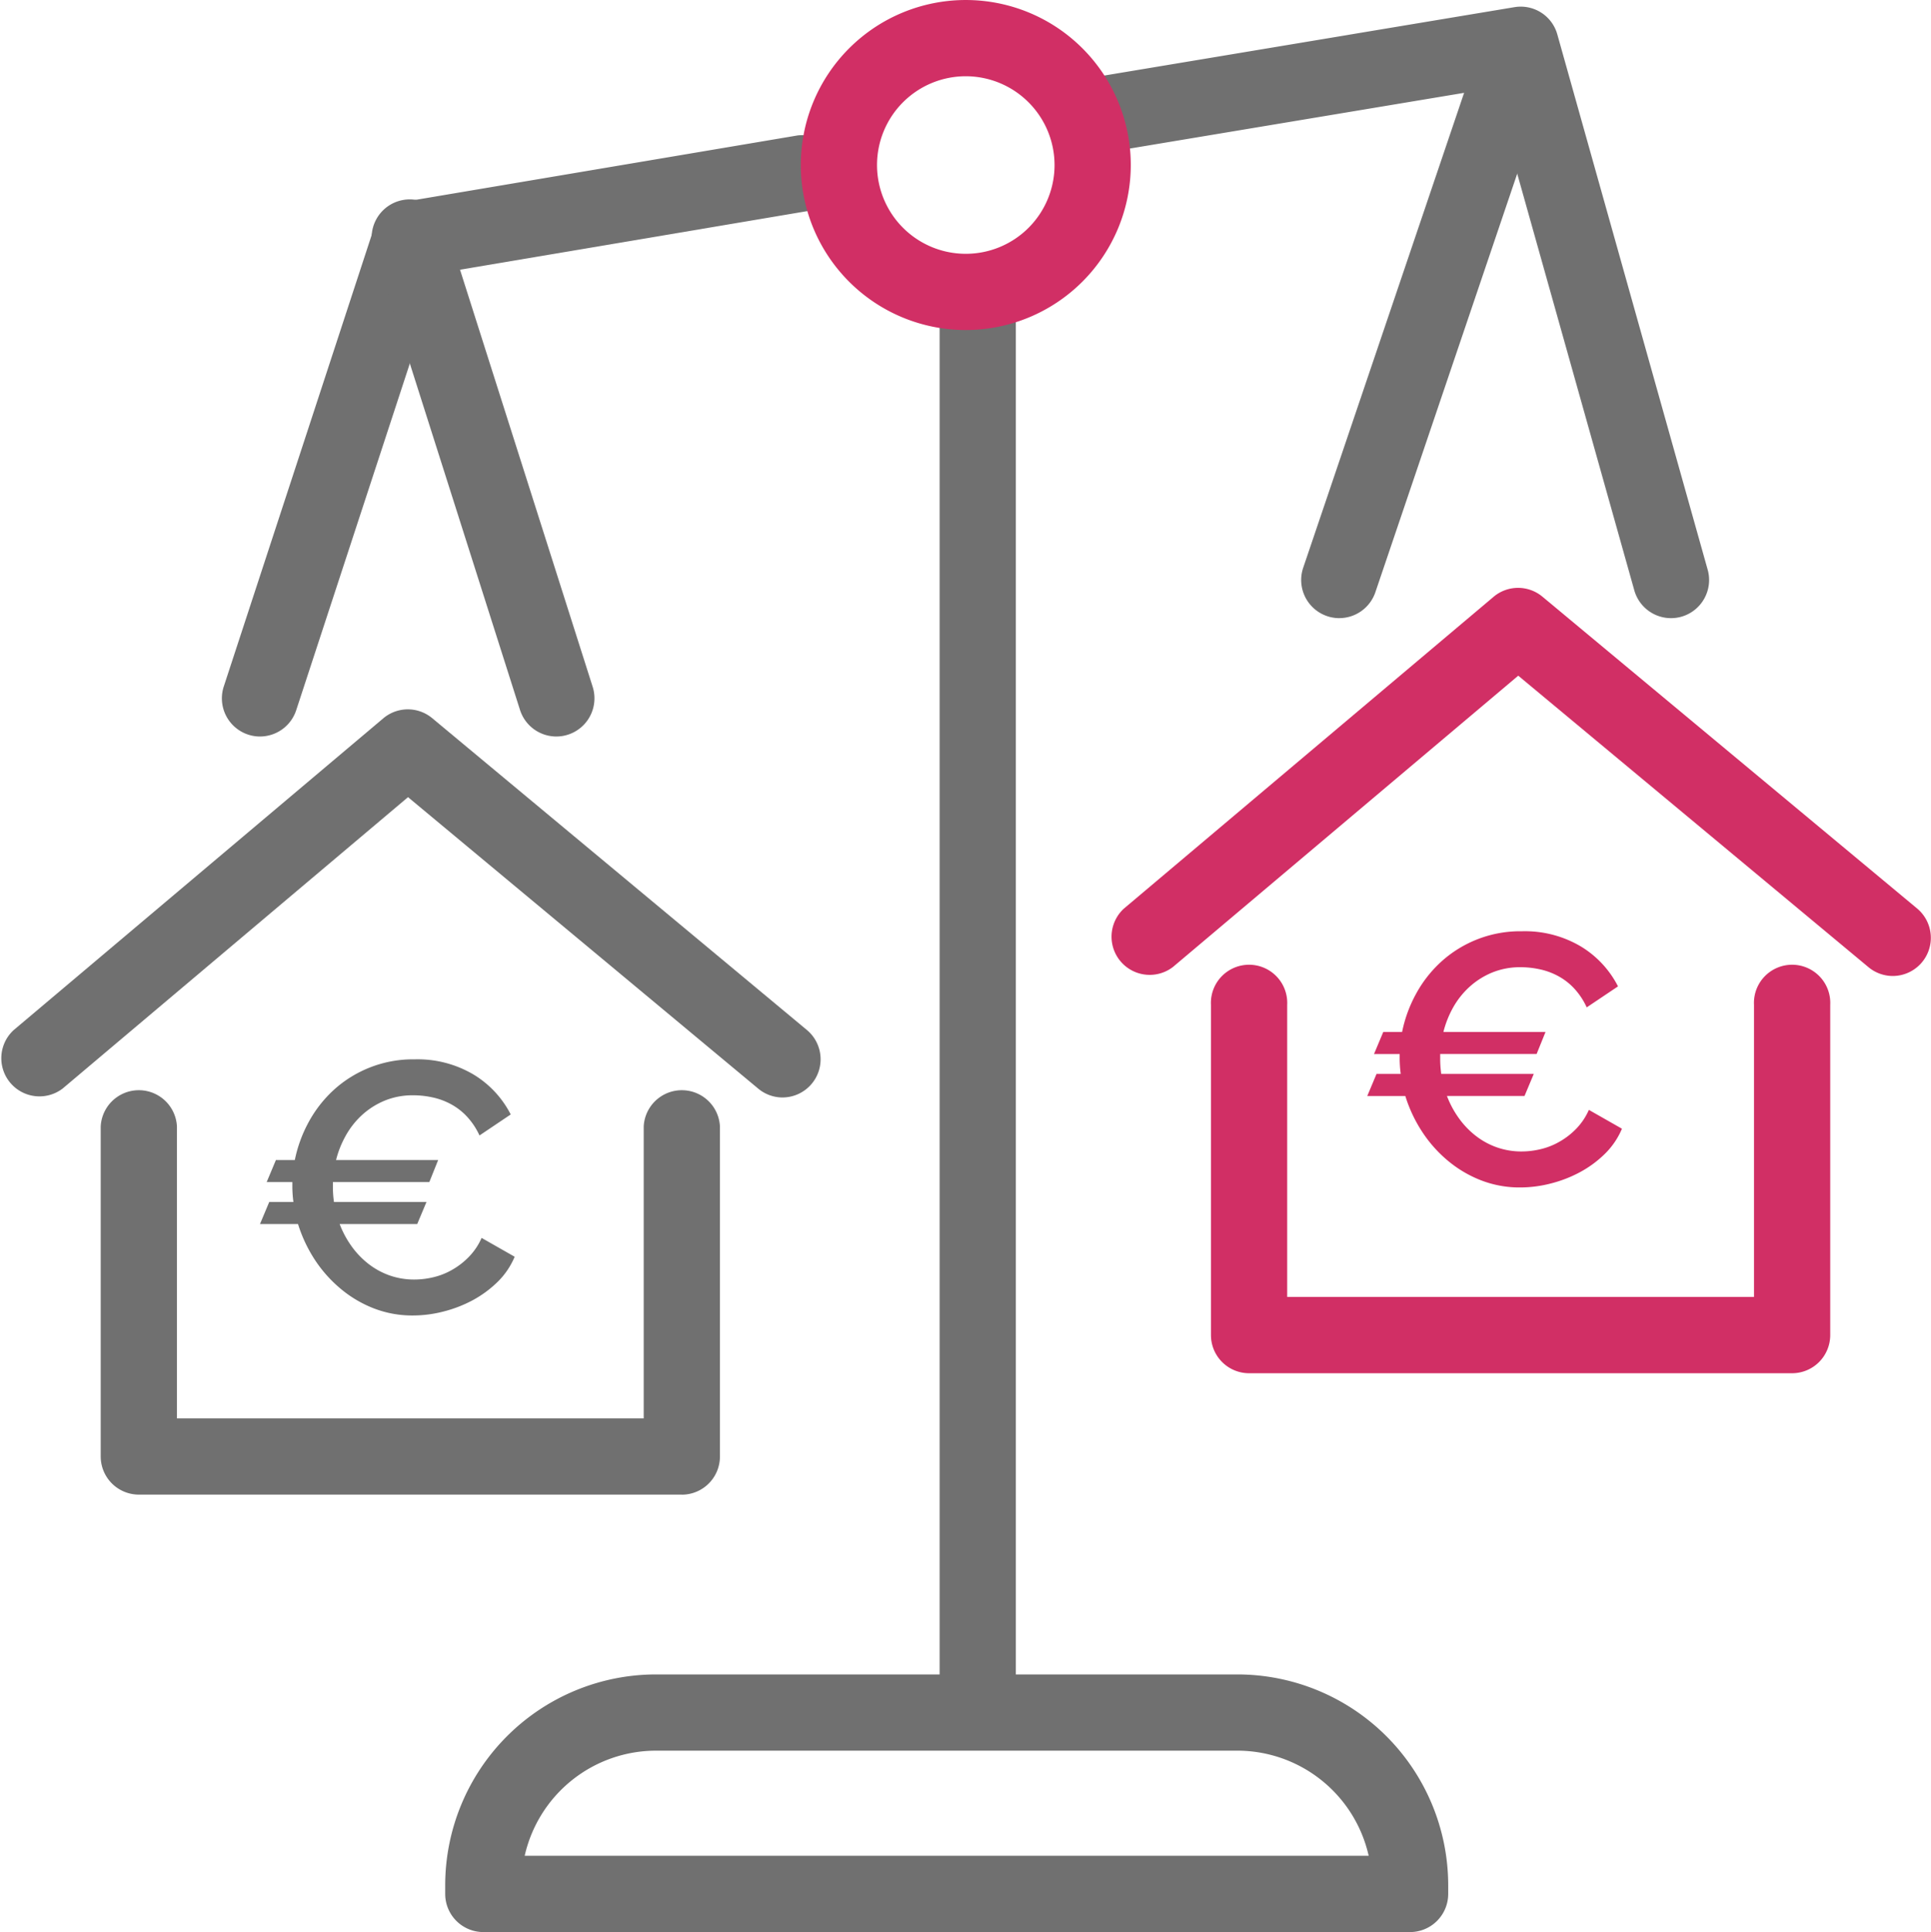
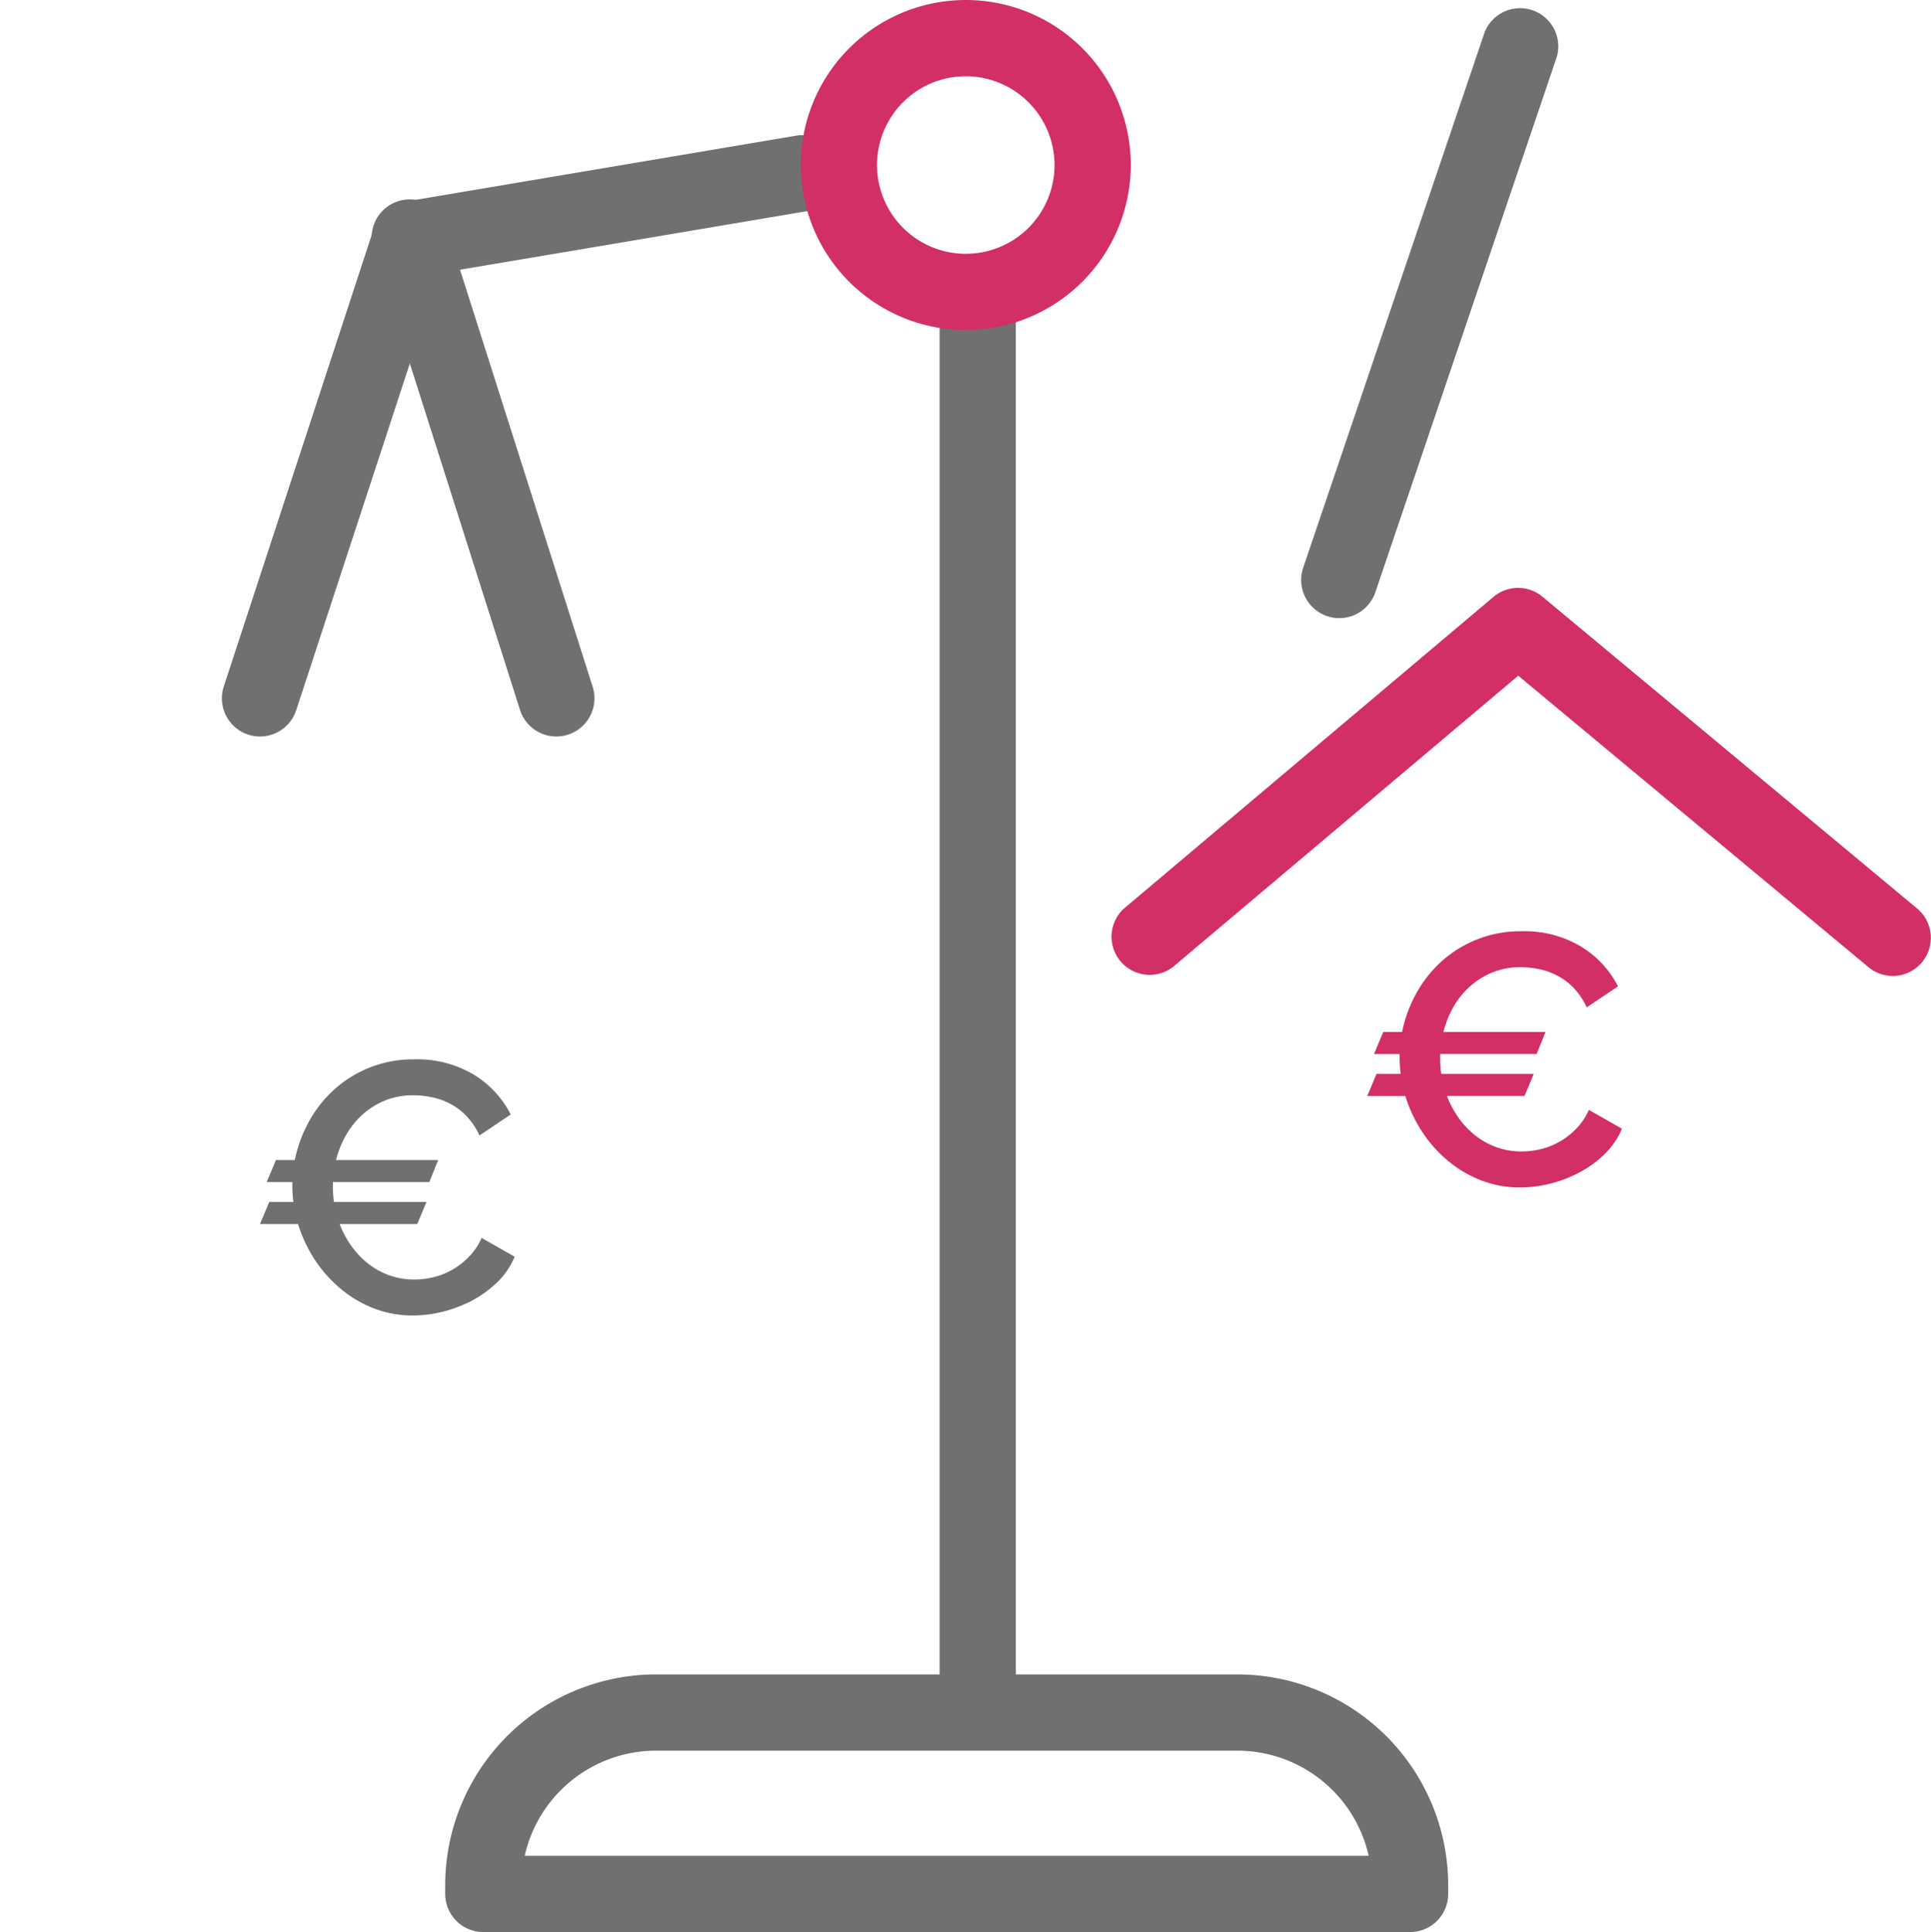
<svg xmlns="http://www.w3.org/2000/svg" width="166.96" height="167.029" viewBox="0 0 166.96 167.029">
  <defs>
    <clipPath id="clip-path">
      <rect id="Rettangolo_6" data-name="Rettangolo 6" width="166.96" height="167.029" fill="none" />
    </clipPath>
  </defs>
  <g id="Raggruppa_6" data-name="Raggruppa 6" transform="translate(0 0)">
    <g id="Raggruppa_5" data-name="Raggruppa 5" transform="translate(0 0)" clip-path="url(#clip-path)">
      <path id="Tracciato_26" data-name="Tracciato 26" d="M9.117,55.548a3.3,3.3,0,0,1-3.131-4.324l13-39.681a3.288,3.288,0,0,1,2.584-2.221L55.609,3.581a3.3,3.3,0,0,1,1.094,6.5L24.632,15.491,12.247,53.28a3.3,3.3,0,0,1-3.131,2.267" transform="translate(13.362 8.126)" fill="#707070" />
-       <path id="Tracciato_27" data-name="Tracciato 27" d="M80.768,53.042a3.3,3.3,0,0,1-3.17-2.4L65.391,7.209l-33.8,5.632a3.3,3.3,0,0,1-1.084-6.5L67.224.222a3.284,3.284,0,0,1,3.717,2.356l13,46.275a3.3,3.3,0,0,1-2.28,4.067,3.35,3.35,0,0,1-.893.122" transform="translate(63.71 0.399)" fill="#707070" />
      <path id="Tracciato_28" data-name="Tracciato 28" d="M37.435,53.04a3.3,3.3,0,0,1-3.121-4.353L49.994,2.412a3.3,3.3,0,0,1,6.245,2.116L40.555,50.8a3.3,3.3,0,0,1-3.121,2.238" transform="translate(78.363 0.401)" fill="#707070" />
      <path id="Tracciato_29" data-name="Tracciato 29" d="M25.681,51.553a3.3,3.3,0,0,1-3.141-2.3L9.922,9.575a3.3,3.3,0,1,1,6.281-2L28.825,47.259a3.3,3.3,0,0,1-3.144,4.294" transform="translate(22.42 12.12)" fill="#707070" />
      <path id="Tracciato_30" data-name="Tracciato 30" d="M27.949,132.846a3.3,3.3,0,0,1-3.3-3.3V10.49a3.3,3.3,0,0,1,6.591,0V129.55a3.3,3.3,0,0,1-3.3,3.3" transform="translate(56.593 16.517)" fill="#707070" />
      <path id="Tracciato_31" data-name="Tracciato 31" d="M95.1,66.2H14.977a3.3,3.3,0,0,1-3.3-3.3v-.755A18.242,18.242,0,0,1,29.9,43.926H80.176A18.242,18.242,0,0,1,98.4,62.147V62.9a3.3,3.3,0,0,1-3.3,3.3M18.553,59.606H91.525a11.65,11.65,0,0,0-11.35-9.089H29.9a11.649,11.649,0,0,0-11.35,9.089" transform="translate(26.816 100.833)" fill="#707070" />
      <path id="Tracciato_32" data-name="Tracciato 32" d="M35.275,28.532a14.266,14.266,0,1,1,14.27-14.266,14.282,14.282,0,0,1-14.27,14.266m0-21.941a7.675,7.675,0,1,0,7.679,7.675,7.685,7.685,0,0,0-7.679-7.675" transform="translate(48.226 0.001)" fill="#D12F65" />
-       <path id="Tracciato_33" data-name="Tracciato 33" d="M52.884,63.679H5.939a3.3,3.3,0,0,1-3.3-3.3V31.844a3.3,3.3,0,0,1,6.591,0V57.088H49.588V31.844a3.3,3.3,0,0,1,6.591,0V60.384a3.3,3.3,0,0,1-3.3,3.3" transform="translate(6.069 65.535)" fill="#707070" />
-       <path id="Tracciato_34" data-name="Tracciato 34" d="M67.666,52.162A3.286,3.286,0,0,1,65.56,51.4L35.278,26.2,5.42,51.387a3.3,3.3,0,0,1-4.248-5.042l31.966-26.96a3.292,3.292,0,0,1,4.231-.013l32.4,26.96a3.3,3.3,0,0,1-2.109,5.83" transform="translate(0.001 42.717)" fill="#707070" />
-       <path id="Tracciato_35" data-name="Tracciato 35" d="M82.016,60.5H35.068a3.3,3.3,0,0,1-3.3-3.3V28.657a3.3,3.3,0,1,1,6.591,0V53.9H78.721V28.657a3.3,3.3,0,1,1,6.591,0V57.2a3.3,3.3,0,0,1-3.3,3.3" transform="translate(72.935 58.22)" fill="#D12F65" />
      <path id="Tracciato_36" data-name="Tracciato 36" d="M96.795,48.976a3.286,3.286,0,0,1-2.106-.761l-30.282-25.2L34.549,48.2A3.3,3.3,0,0,1,30.3,43.159L62.268,16.2a3.288,3.288,0,0,1,4.231-.013l32.4,26.96a3.3,3.3,0,0,1-2.109,5.83" transform="translate(66.866 35.4)" fill="#D12F65" />
      <path id="Tracciato_37" data-name="Tracciato 37" d="M9.833,36.493a11.719,11.719,0,0,1,1.186-3.259,10.687,10.687,0,0,1,2.165-2.785A10.179,10.179,0,0,1,20.2,27.79a9.492,9.492,0,0,1,5.1,1.321A8.608,8.608,0,0,1,28.5,32.555l-2.7,1.816a6.145,6.145,0,0,0-1.111-1.661,5.375,5.375,0,0,0-1.414-1.074,5.927,5.927,0,0,0-1.6-.57,7.748,7.748,0,0,0-1.6-.168,6.35,6.35,0,0,0-2.462.458,6.7,6.7,0,0,0-1.954,1.233,7.107,7.107,0,0,0-1.414,1.783,8.63,8.63,0,0,0-.847,2.122h8.829L21.463,38.4H13.125v.4a9.141,9.141,0,0,0,.092,1.321h8l-.8,1.908H13.709a8.46,8.46,0,0,0,1.031,1.921,7.367,7.367,0,0,0,1.46,1.523,6.521,6.521,0,0,0,1.832,1,6.4,6.4,0,0,0,2.139.353,7.1,7.1,0,0,0,1.648-.2,6,6,0,0,0,1.625-.646,6.407,6.407,0,0,0,1.447-1.124,5.465,5.465,0,0,0,1.091-1.628l2.86,1.628a6.656,6.656,0,0,1-1.473,2.172,9.632,9.632,0,0,1-2.152,1.585,11.092,11.092,0,0,1-2.541.982,10.629,10.629,0,0,1-2.63.339,9.2,9.2,0,0,1-3.431-.633,10.184,10.184,0,0,1-2.87-1.72,11.37,11.37,0,0,1-2.221-2.524A12.361,12.361,0,0,1,10.11,42.03H6.821l.8-1.908H9.711a10.492,10.492,0,0,1-.092-1.443V38.4H7.4l.8-1.908Z" transform="translate(15.658 63.793)" fill="#707070" />
      <path id="Tracciato_38" data-name="Tracciato 38" d="M38.885,33.133a11.616,11.616,0,0,1,1.186-3.259,10.617,10.617,0,0,1,2.165-2.785,10.163,10.163,0,0,1,7.016-2.659,9.476,9.476,0,0,1,5.1,1.321,8.594,8.594,0,0,1,3.2,3.444l-2.706,1.816a6.138,6.138,0,0,0-1.107-1.661,5.376,5.376,0,0,0-1.414-1.074,5.927,5.927,0,0,0-1.6-.57,7.779,7.779,0,0,0-1.6-.168A6.373,6.373,0,0,0,46.666,28a6.722,6.722,0,0,0-1.951,1.233A7.119,7.119,0,0,0,43.3,31.011a8.62,8.62,0,0,0-.844,2.122h8.829l-.771,1.908H42.177v.4a9.141,9.141,0,0,0,.092,1.321h8l-.8,1.908H42.761a8.332,8.332,0,0,0,1.031,1.921,7.282,7.282,0,0,0,1.46,1.523,6.476,6.476,0,0,0,1.832,1,6.4,6.4,0,0,0,2.135.353,7.079,7.079,0,0,0,1.648-.2,6.018,6.018,0,0,0,1.628-.646A6.407,6.407,0,0,0,53.942,41.5a5.528,5.528,0,0,0,1.091-1.628l2.86,1.628a6.666,6.666,0,0,1-1.476,2.172,9.484,9.484,0,0,1-2.152,1.585,11.066,11.066,0,0,1-2.538.982,10.629,10.629,0,0,1-2.63.339,9.177,9.177,0,0,1-3.431-.633,10.247,10.247,0,0,1-2.874-1.72A11.272,11.272,0,0,1,40.576,41.7a12.242,12.242,0,0,1-1.414-3.029H35.873l.8-1.908h2.093a10.491,10.491,0,0,1-.092-1.443v-.277H36.456l.8-1.908Z" transform="translate(82.346 56.08)" fill="#D12F65" />
    </g>
  </g>
</svg>